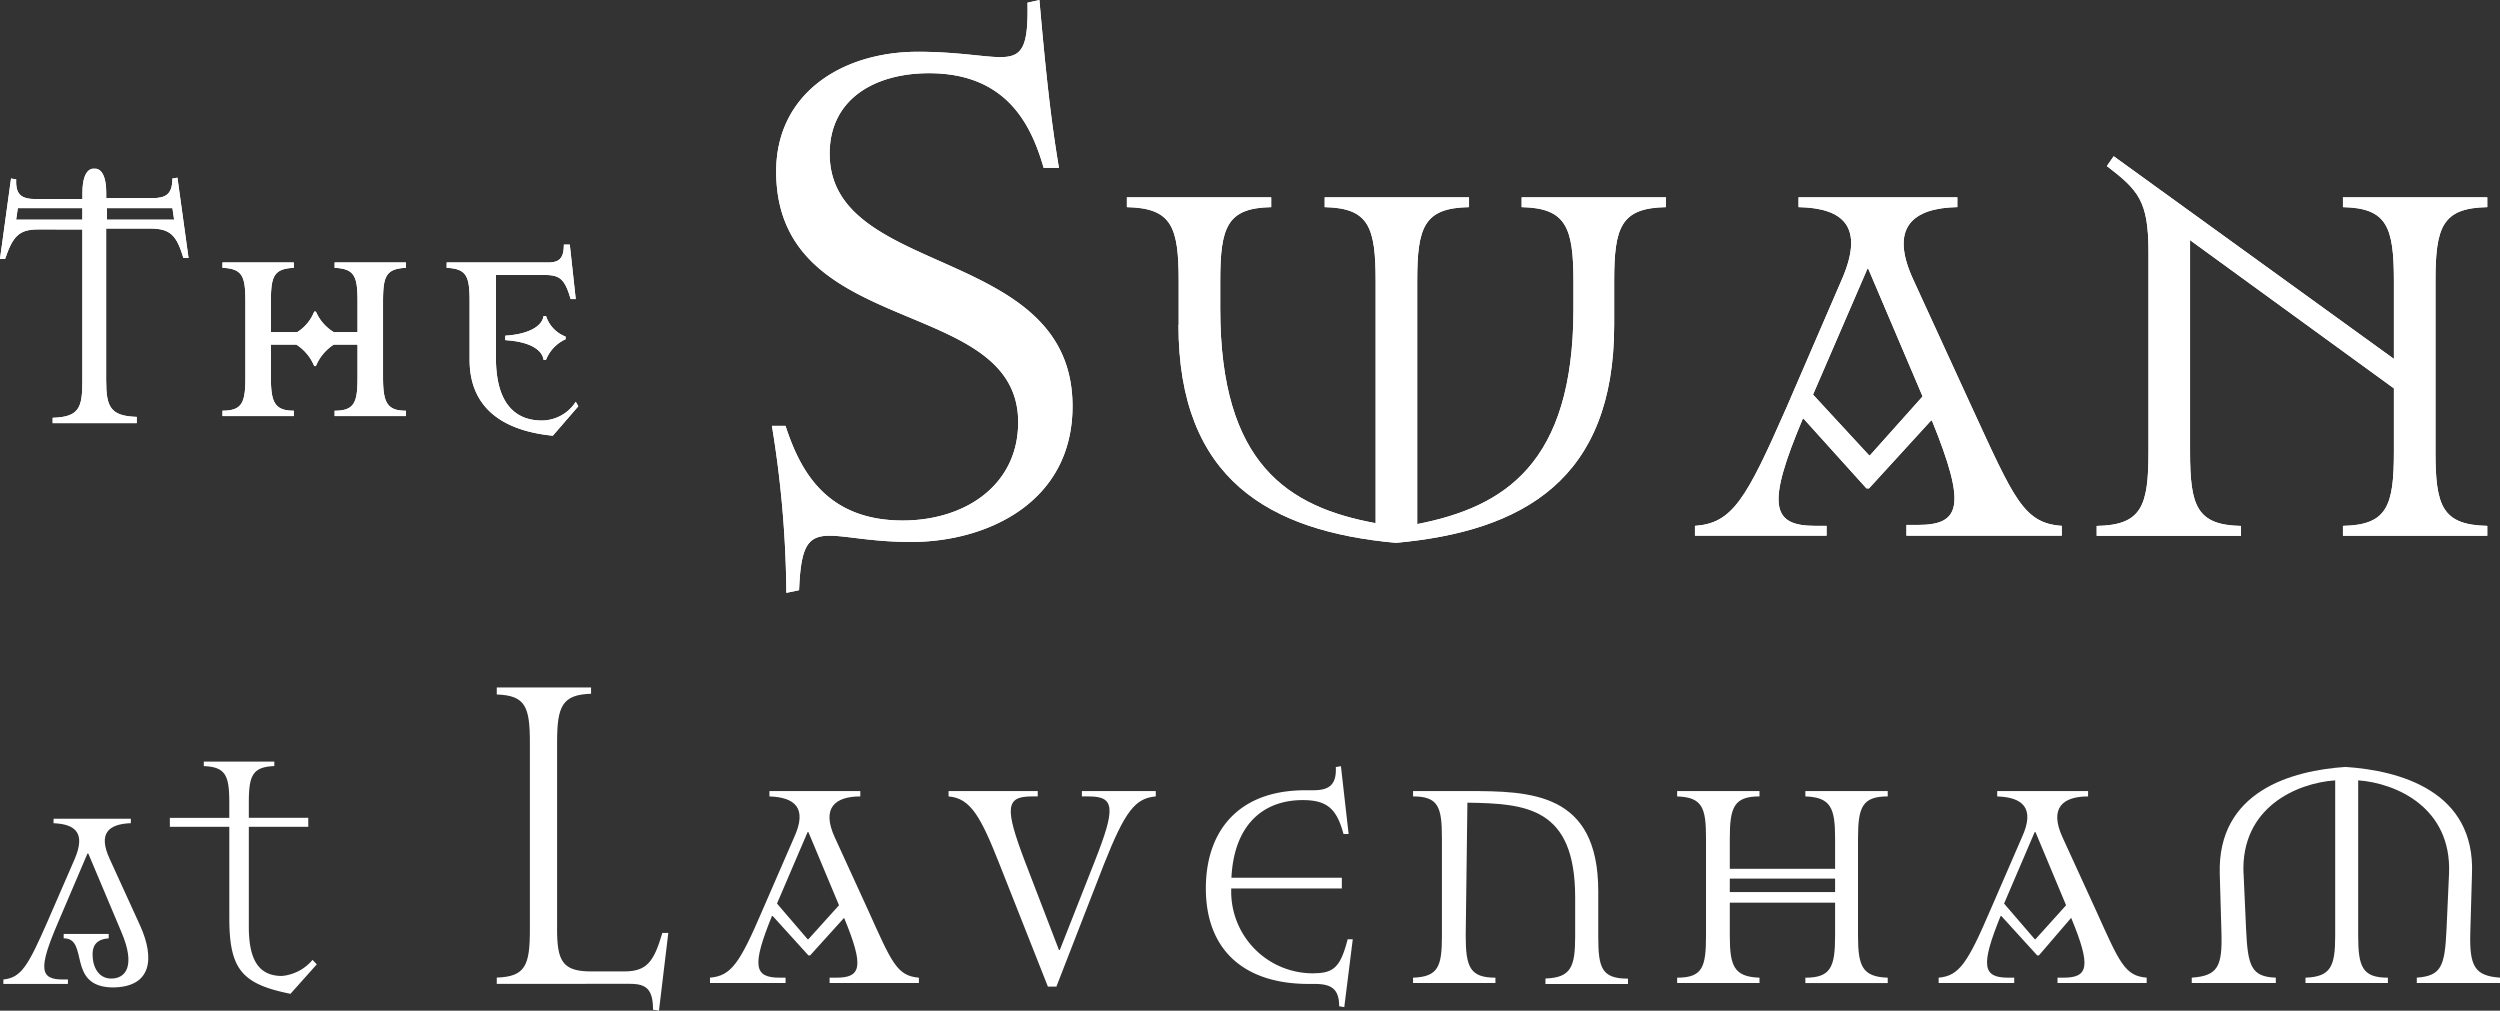
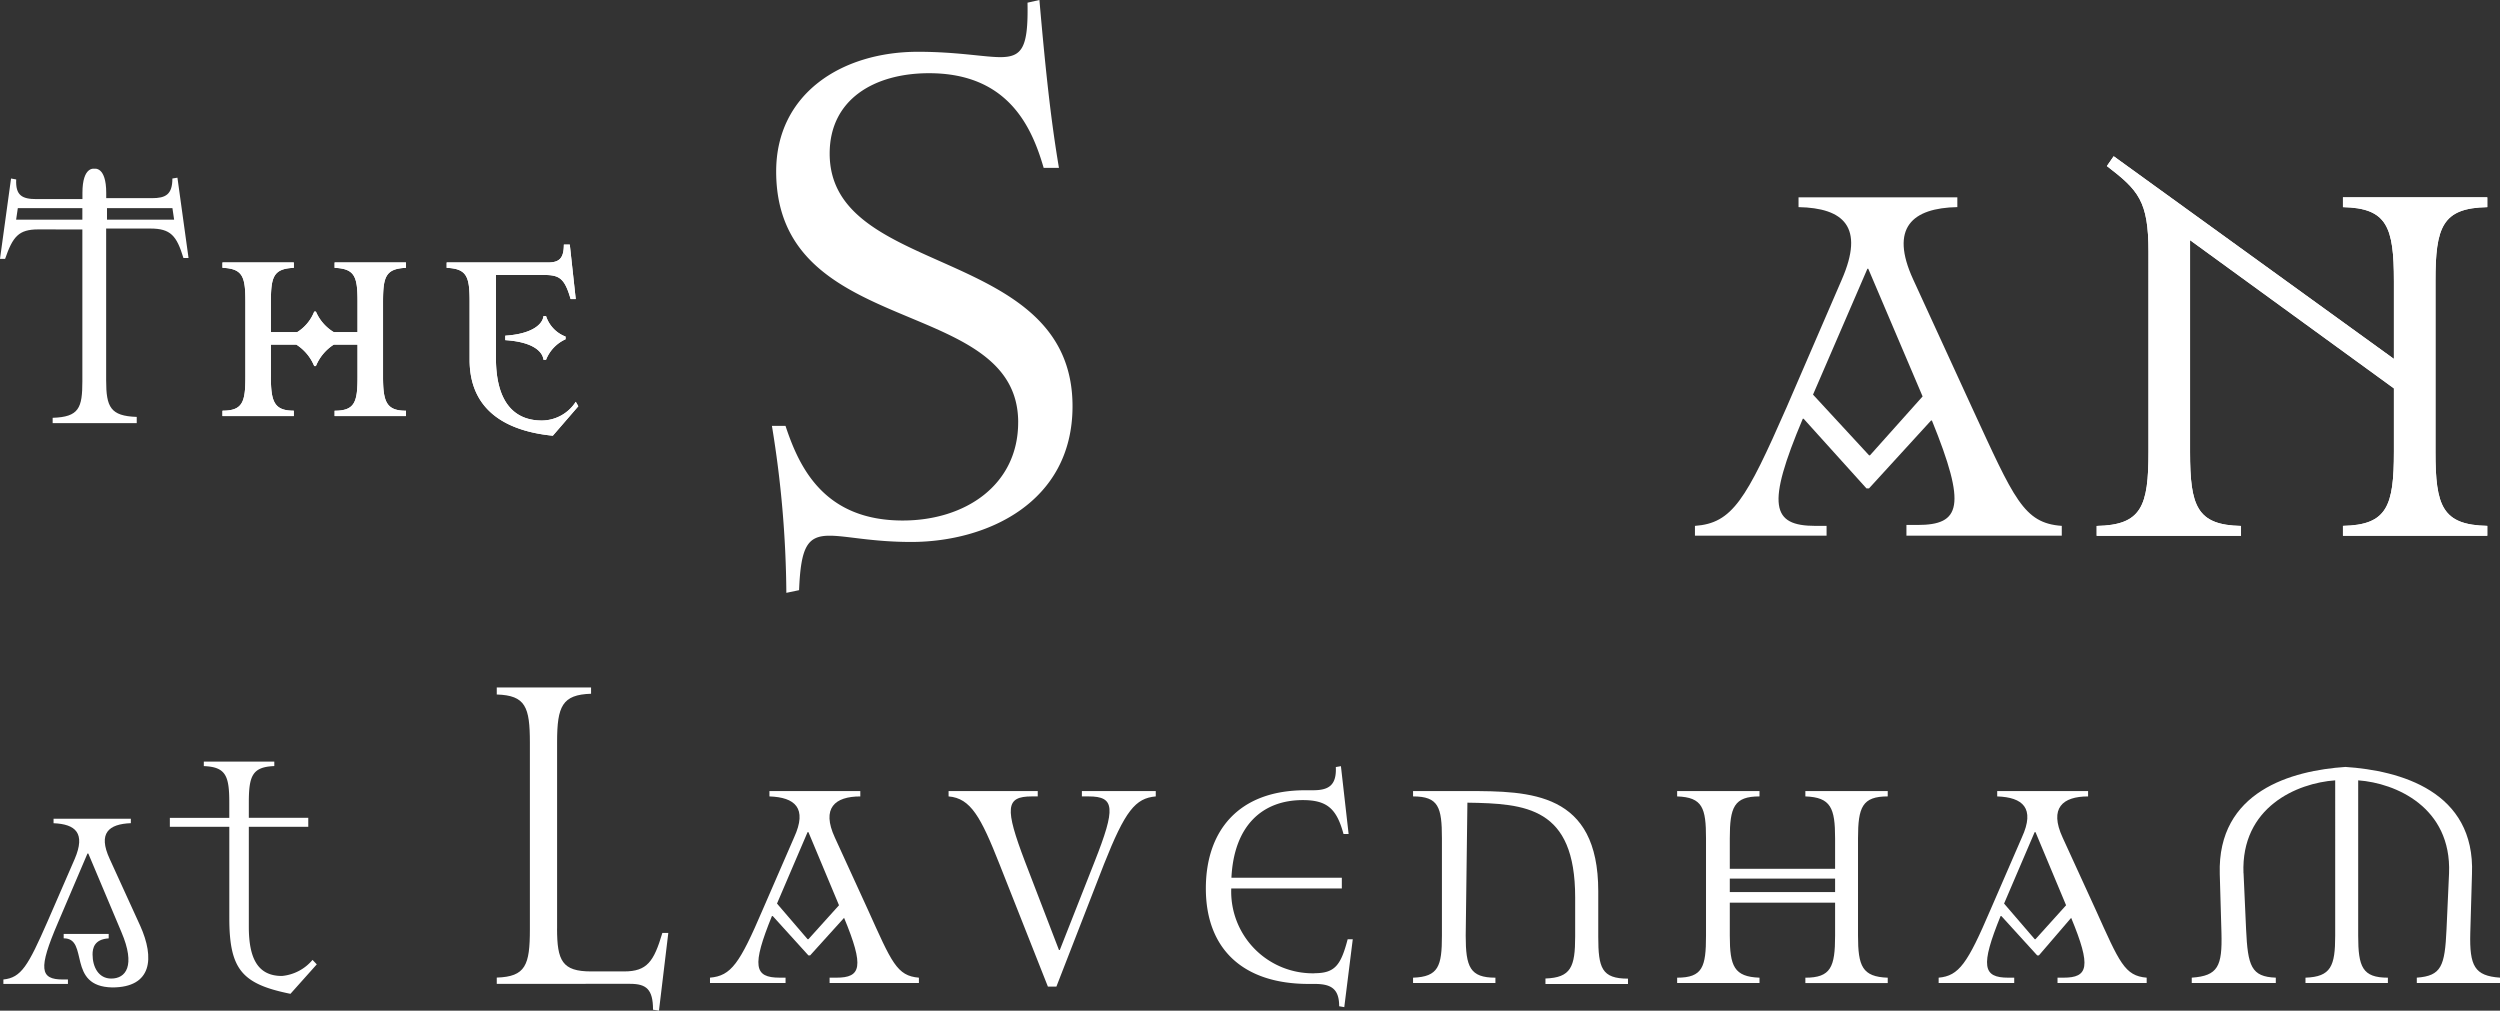
<svg xmlns="http://www.w3.org/2000/svg" viewBox="0 0 129.91 52.52">
  <rect x="0" y="0" width="129.91" height="52.52" fill="#333333" stroke="none" />
  <g transform="translate(0 0)">
    <path d="M191.967,23.545c0-6.635-12.576-4.268-12.576-13.037,0-4.036,3.4-6.217,7.369-6.217,2.03,0,3.442.278,4.28.278,1.147,0,1.456-.51,1.412-2.83l.618-.139c.353,4.036.618,6.356,1.015,8.722h-.794c-.618-2.134-1.853-4.918-5.957-4.918-2.824,0-5.163,1.345-5.163,4.176,0,6.5,12.62,4.732,12.62,13.13,0,5.011-4.457,7.052-8.384,7.052-2.03,0-3.354-.325-4.236-.325-1.147,0-1.5.557-1.589,2.83l-.662.139a55.5,55.5,0,0,0-.75-8.676h.706c.706,2.134,1.986,4.918,6.09,4.918,3.265,0,6-1.856,6-5.1" transform="translate(-139.058 -1.6)" fill="#fff" />
-     <path d="M186.042,10.445V8.171c0-2.83-.353-3.8-2.692-3.851V3.81h7.5v.51c-2.295.046-2.648,1.021-2.648,3.851V9.609c0,8.073,3.53,10.3,8.075,11.135V8.171c0-2.83-.353-3.8-2.648-3.851V3.81h7.5v.51c-2.339.046-2.692,1.021-2.692,3.851v12.62c4.5-.882,8.119-3.109,8.119-11.181V8.171c0-2.83-.4-3.8-2.692-3.851V3.81h7.5v.51c-2.339.046-2.692,1.021-2.692,3.851v2.273c0,8.026-4.722,10.717-11.341,11.321-6.575-.6-11.3-3.294-11.3-11.321" transform="translate(-124.793 6.443)" fill="#fff" />
    <path d="M196.174,14.063,199,7.522h.044l2.824,6.635-2.736,3.062h-.044Zm6.134,1.345h.044c1.809,4.454,1.5,5.428-.75,5.428h-.574v.557H209.1v-.51c-1.986-.139-2.471-1.392-4.677-6.171l-3.045-6.635c-1.236-2.691-.044-3.712,2.295-3.758V3.81h-8.252v.51c2.339.046,3.442,1.021,2.251,3.758l-2.868,6.635c-2.118,4.825-2.824,6.031-4.766,6.171v.51h6.84v-.51h-.574c-2.295,0-2.559-1.067-.662-5.567h.044l3.265,3.619h.132Z" transform="translate(-101.962 6.443)" fill="#fff" />
    <path d="M199.624,7.711v11c0,2.83.353,3.8,2.648,3.851v.51h-7.5v-.51c2.339-.046,2.692-1.021,2.692-3.851V8.314c0-2.645-.529-3.2-2.162-4.454l.353-.51,14.562,10.532V9.845c0-2.83-.353-3.8-2.648-3.851v-.51h7.5v.51c-2.339.046-2.692,1.021-2.692,3.851v8.862c0,2.83.353,3.8,2.692,3.851v.51h-7.5v-.51c2.295-.046,2.648-1.021,2.648-3.851V15.413Z" transform="translate(-85.82 4.769)" fill="#fff" />
    <path d="M175.215,10.479c0,1.3.176,1.763,1.191,1.763v.278H172.7v-.278c1.059,0,1.191-.464,1.191-1.763v-3.9c0-1.3-.132-1.717-1.191-1.763V4.54h3.707v.278c-1.059.046-1.191.464-1.191,1.763V8.159h1.368a2.2,2.2,0,0,0,.883-1.067h.088a2.309,2.309,0,0,0,.927,1.067h1.236V6.581c0-1.3-.132-1.717-1.191-1.763V4.54h3.707v.278c-1.059.046-1.191.464-1.191,1.763v3.9c0,1.3.176,1.763,1.191,1.763v.278h-3.707v-.278c1.059,0,1.191-.464,1.191-1.763V8.808h-1.236a2.4,2.4,0,0,0-.927,1.113h-.088a2.4,2.4,0,0,0-.927-1.113h-1.324v1.67Z" transform="translate(-161.139 9.1)" fill="#fff" />
    <path d="M182.18,12.738l-1.324,1.531c-1.9-.186-4.324-.974-4.324-3.944V7.309c0-1.3-.132-1.717-1.192-1.763V5.268h5.251c.574,0,.838-.186.838-.928h.309l.309,2.83h-.265c-.309-1.067-.574-1.253-1.368-1.253H177.9v4.315c0,2.32.971,3.248,2.383,3.248a2.107,2.107,0,0,0,1.765-.974ZM178.385,9.3V9.072c1.412-.093,1.942-.6,1.986-1.021h.132a1.7,1.7,0,0,0,1.015,1.067v.139a1.956,1.956,0,0,0-1.015,1.067h-.132c-.044-.418-.53-.928-1.986-1.021" transform="translate(-152.129 8.372)" fill="#fff" />
    <path d="M175.64,6.138v-.6h3.4l.088.6Zm-1.28.51v7.887c0,1.392-.176,1.856-1.544,1.9v.278h4.369v-.325c-1.368-.046-1.589-.51-1.589-1.9V6.6h2.295c1.059,0,1.368.371,1.721,1.531h.265L179.3,3.957,179.038,4c0,.835-.353,1.021-1.059,1.021H175.6V4.746c0-1.392-.618-1.253-.618-1.253s-.618-.139-.618,1.253V5.07h-2.383c-.75,0-1.1-.186-1.059-1.021L170.654,4l-.574,4.176h.265c.4-1.16.706-1.531,1.721-1.531Zm.044-.51h-3.486l.088-.6h3.354v.6Z" transform="translate(-170.08 5.276)" fill="#fff" />
    <path d="M173.253,16.987v-.232h2.339v.232c-.75.046-.838.51-.838.835,0,.65.309,1.253.971,1.253.75,0,1.28-.65.529-2.413l-1.721-4.083h-.044L172.944,16.2c-1.015,2.366-.927,2.923.265,2.923h.265v.232H170.12v-.232c.927-.093,1.28-.7,2.295-3.016l1.412-3.248c.574-1.345.044-1.809-1.1-1.856V10.77h4.016V11c-1.147.046-1.721.51-1.1,1.856l1.589,3.48c.75,1.67.618,3.2-1.456,3.2-2.383-.046-1.191-2.552-2.515-2.552" transform="translate(-169.944 31.775)" fill="#fff" />
    <path d="M179.273,13.517h-3.089v5.2c0,1.67.485,2.552,1.721,2.552a2.358,2.358,0,0,0,1.589-.835l.221.232-1.368,1.531c-2.515-.51-3.177-1.253-3.177-3.944V13.517H172.08v-.464h3.089v-.789c0-1.392-.176-1.856-1.324-1.9V10.13h3.663v.232c-1.147.046-1.324.51-1.324,1.9v.789h3.089Z" transform="translate(-163.254 29.446)" fill="#fff" />
    <path d="M179.063,21.827c0,1.67.265,2.227,1.765,2.227h1.721c1.191,0,1.545-.51,1.986-2h.309l-.485,4.036-.309-.046c0-1.067-.353-1.345-1.191-1.345H175.93v-.325c1.5-.046,1.721-.65,1.721-2.505v-9.7c0-1.856-.221-2.459-1.721-2.505V9.3h4.9v.325c-1.5.046-1.765.65-1.765,2.505v9.7Z" transform="translate(-150.116 26.425)" fill="#fff" />
    <path d="M181.926,16.306l1.589-3.712h.044l1.589,3.8-1.589,1.763h-.044Zm3.486.742h0c1.059,2.552.883,3.109-.4,3.109h-.353v.278H189.3v-.278c-1.147-.093-1.412-.789-2.648-3.526l-1.721-3.758c-.706-1.531,0-2.134,1.324-2.134V10.46h-4.722v.278c1.324.046,1.986.6,1.28,2.134l-1.633,3.758c-1.192,2.784-1.633,3.433-2.736,3.526v.278h3.927v-.278h-.309c-1.324,0-1.456-.6-.4-3.2h.044L183.559,19h.088Z" transform="translate(-141.55 30.647)" fill="#fff" />
    <path d="M186.413,20.621,183.9,14.264c-.971-2.459-1.5-3.433-2.648-3.526V10.46h4.633v.278h-.309c-1.368,0-1.412.6-.353,3.387l1.765,4.593h.044l1.809-4.593c1.1-2.784,1.059-3.387-.309-3.387h-.353V10.46h3.839v.278c-1.059.093-1.589.742-2.692,3.526l-2.471,6.356h-.441Z" transform="translate(-131.96 30.647)" fill="#fff" />
    <path d="M189.928,20.944c1.059,0,1.368-.418,1.721-1.763h.265l-.441,3.526-.265-.046c0-.928-.441-1.16-1.28-1.16h-.309c-3.4,0-5.339-1.809-5.339-4.964,0-2.969,1.677-5.1,5.163-5.1h.4c.794,0,1.236-.232,1.191-1.206l.265-.046.4,3.526h-.265c-.353-1.3-.838-1.763-2.118-1.763-2.074,0-3.574,1.3-3.707,4.036h5.737v.557H185.6a4.245,4.245,0,0,0,4.324,4.408" transform="translate(-121.619 29.628)" fill="#fff" />
    <path d="M189.456,17.976c0,1.624.221,2.181,1.544,2.181v.278h-4.28v-.278c1.324-.046,1.5-.6,1.5-2.181V12.919c0-1.624-.176-2.181-1.5-2.181V10.46h2.824c3.265,0,6.8.046,6.8,5.2v2.366c0,1.624.176,2.181,1.545,2.181v.278H193.6V20.2c1.324-.046,1.544-.6,1.544-2.181V15.981c0-4.686-2.559-4.872-5.6-4.918Z" transform="translate(-113.292 30.647)" fill="#fff" />
    <path d="M192.566,15.007h5.472v.7h-5.472Zm0,1.253h5.472v1.717c0,1.624-.221,2.181-1.545,2.181v.278h4.28v-.278c-1.324-.046-1.544-.6-1.544-2.181V12.919c0-1.624.221-2.181,1.544-2.181V10.46h-4.28v.278c1.324.046,1.545.6,1.545,2.181V14.5h-5.472V12.919c0-1.624.221-2.181,1.544-2.181V10.46h-4.28v.278c1.324.046,1.5.6,1.5,2.181v5.057c0,1.624-.176,2.181-1.5,2.181v.278h4.28v-.278c-1.324-.046-1.544-.6-1.544-2.181Z" transform="translate(-102.679 30.647)" fill="#fff" />
    <path d="M196.308,16.306l1.589-3.712h.044l1.589,3.8-1.589,1.763H197.9Zm3.486.742h0c1.059,2.552.883,3.109-.4,3.109h-.309v.278h4.633v-.278c-1.147-.093-1.412-.789-2.648-3.526l-1.721-3.758c-.706-1.531,0-2.134,1.324-2.134V10.46h-4.722v.278c1.324.046,1.986.6,1.28,2.134L195.6,16.631c-1.192,2.784-1.633,3.433-2.692,3.526v.278h3.927v-.278h-.309c-1.324,0-1.456-.6-.4-3.2h.044L198.029,19h.088Z" transform="translate(-92.168 30.647)" fill="#fff" />
    <path d="M198.582,15.711l.132,2.923c.088,1.9.265,2.459,1.544,2.505v.278H195.89v-.278c1.368-.093,1.589-.6,1.544-2.32l-.088-3.062c-.132-4.315,3.751-5.382,6.531-5.568,2.824.186,6.751,1.253,6.575,5.568l-.088,3.062c-.044,1.717.221,2.227,1.545,2.32v.278h-4.324v-.278c1.28-.093,1.456-.6,1.544-2.505l.132-2.923c.132-3.433-2.78-4.686-4.722-4.825v8.073c0,1.624.221,2.181,1.544,2.181v.278H201.8v-.278c1.324-.046,1.544-.6,1.544-2.181V10.886c-1.986.139-4.9,1.392-4.766,4.825" transform="translate(-81.998 29.664)" fill="#fff" />
-     <path d="M191.967,23.545c0-6.635-12.576-4.268-12.576-13.037,0-4.036,3.4-6.217,7.369-6.217,2.03,0,3.442.278,4.28.278,1.147,0,1.456-.51,1.412-2.83l.618-.139c.353,4.036.618,6.356,1.015,8.722h-.794c-.618-2.134-1.853-4.918-5.957-4.918-2.824,0-5.163,1.345-5.163,4.176,0,6.5,12.62,4.732,12.62,13.13,0,5.011-4.457,7.052-8.384,7.052-2.03,0-3.354-.325-4.236-.325-1.147,0-1.5.557-1.589,2.83l-.662.139a55.5,55.5,0,0,0-.75-8.676h.706c.706,2.134,1.986,4.918,6.09,4.918,3.265,0,6-1.856,6-5.1" transform="translate(-139.058 -1.6)" fill="#fff" />
-     <path d="M186.042,10.445V8.171c0-2.83-.353-3.8-2.692-3.851V3.81h7.5v.51c-2.295.046-2.648,1.021-2.648,3.851V9.609c0,8.073,3.53,10.3,8.075,11.135V8.171c0-2.83-.353-3.8-2.648-3.851V3.81h7.5v.51c-2.339.046-2.692,1.021-2.692,3.851v12.62c4.5-.882,8.119-3.109,8.119-11.181V8.171c0-2.83-.4-3.8-2.692-3.851V3.81h7.5v.51c-2.339.046-2.692,1.021-2.692,3.851v2.273c0,8.026-4.722,10.717-11.341,11.321-6.575-.6-11.3-3.294-11.3-11.321" transform="translate(-124.793 6.443)" fill="#fff" />
-     <path d="M196.174,14.063,199,7.522h.044l2.824,6.635-2.736,3.062h-.044Zm6.134,1.345h.044c1.809,4.454,1.5,5.428-.75,5.428h-.574v.557H209.1v-.51c-1.986-.139-2.471-1.392-4.677-6.171l-3.045-6.635c-1.236-2.691-.044-3.712,2.295-3.758V3.81h-8.252v.51c2.339.046,3.442,1.021,2.251,3.758l-2.868,6.635c-2.118,4.825-2.824,6.031-4.766,6.171v.51h6.84v-.51h-.574c-2.295,0-2.559-1.067-.662-5.567h.044l3.265,3.619h.132Z" transform="translate(-101.962 6.443)" fill="#fff" />
    <path d="M199.624,7.711v11c0,2.83.353,3.8,2.648,3.851v.51h-7.5v-.51c2.339-.046,2.692-1.021,2.692-3.851V8.314c0-2.645-.529-3.2-2.162-4.454l.353-.51,14.562,10.532V9.845c0-2.83-.353-3.8-2.648-3.851v-.51h7.5v.51c-2.339.046-2.692,1.021-2.692,3.851v8.862c0,2.83.353,3.8,2.692,3.851v.51h-7.5v-.51c2.295-.046,2.648-1.021,2.648-3.851V15.413Z" transform="translate(-85.82 4.769)" fill="#fff" />
    <path d="M175.215,10.479c0,1.3.176,1.763,1.191,1.763v.278H172.7v-.278c1.059,0,1.191-.464,1.191-1.763v-3.9c0-1.3-.132-1.717-1.191-1.763V4.54h3.707v.278c-1.059.046-1.191.464-1.191,1.763V8.159h1.368a2.2,2.2,0,0,0,.883-1.067h.088a2.309,2.309,0,0,0,.927,1.067h1.236V6.581c0-1.3-.132-1.717-1.191-1.763V4.54h3.707v.278c-1.059.046-1.191.464-1.191,1.763v3.9c0,1.3.176,1.763,1.191,1.763v.278h-3.707v-.278c1.059,0,1.191-.464,1.191-1.763V8.808h-1.236a2.4,2.4,0,0,0-.927,1.113h-.088a2.4,2.4,0,0,0-.927-1.113h-1.324v1.67Z" transform="translate(-161.139 9.1)" fill="#fff" />
    <path d="M182.18,12.738l-1.324,1.531c-1.9-.186-4.324-.974-4.324-3.944V7.309c0-1.3-.132-1.717-1.192-1.763V5.268h5.251c.574,0,.838-.186.838-.928h.309l.309,2.83h-.265c-.309-1.067-.574-1.253-1.368-1.253H177.9v4.315c0,2.32.971,3.248,2.383,3.248a2.107,2.107,0,0,0,1.765-.974ZM178.385,9.3V9.072c1.412-.093,1.942-.6,1.986-1.021h.132a1.7,1.7,0,0,0,1.015,1.067v.139a1.956,1.956,0,0,0-1.015,1.067h-.132c-.044-.418-.53-.928-1.986-1.021" transform="translate(-152.129 8.372)" fill="#fff" />
-     <path d="M175.64,6.138v-.6h3.4l.088.6Zm-1.28.51v7.887c0,1.392-.176,1.856-1.544,1.9v.278h4.369v-.325c-1.368-.046-1.589-.51-1.589-1.9V6.6h2.295c1.059,0,1.368.371,1.721,1.531h.265L179.3,3.957,179.038,4c0,.835-.353,1.021-1.059,1.021H175.6V4.746c0-1.392-.618-1.253-.618-1.253s-.618-.139-.618,1.253V5.07h-2.383c-.75,0-1.1-.186-1.059-1.021L170.654,4l-.574,4.176h.265c.4-1.16.706-1.531,1.721-1.531Zm.044-.51h-3.486l.088-.6h3.354v.6Z" transform="translate(-170.08 5.276)" fill="#fff" />
  </g>
</svg>